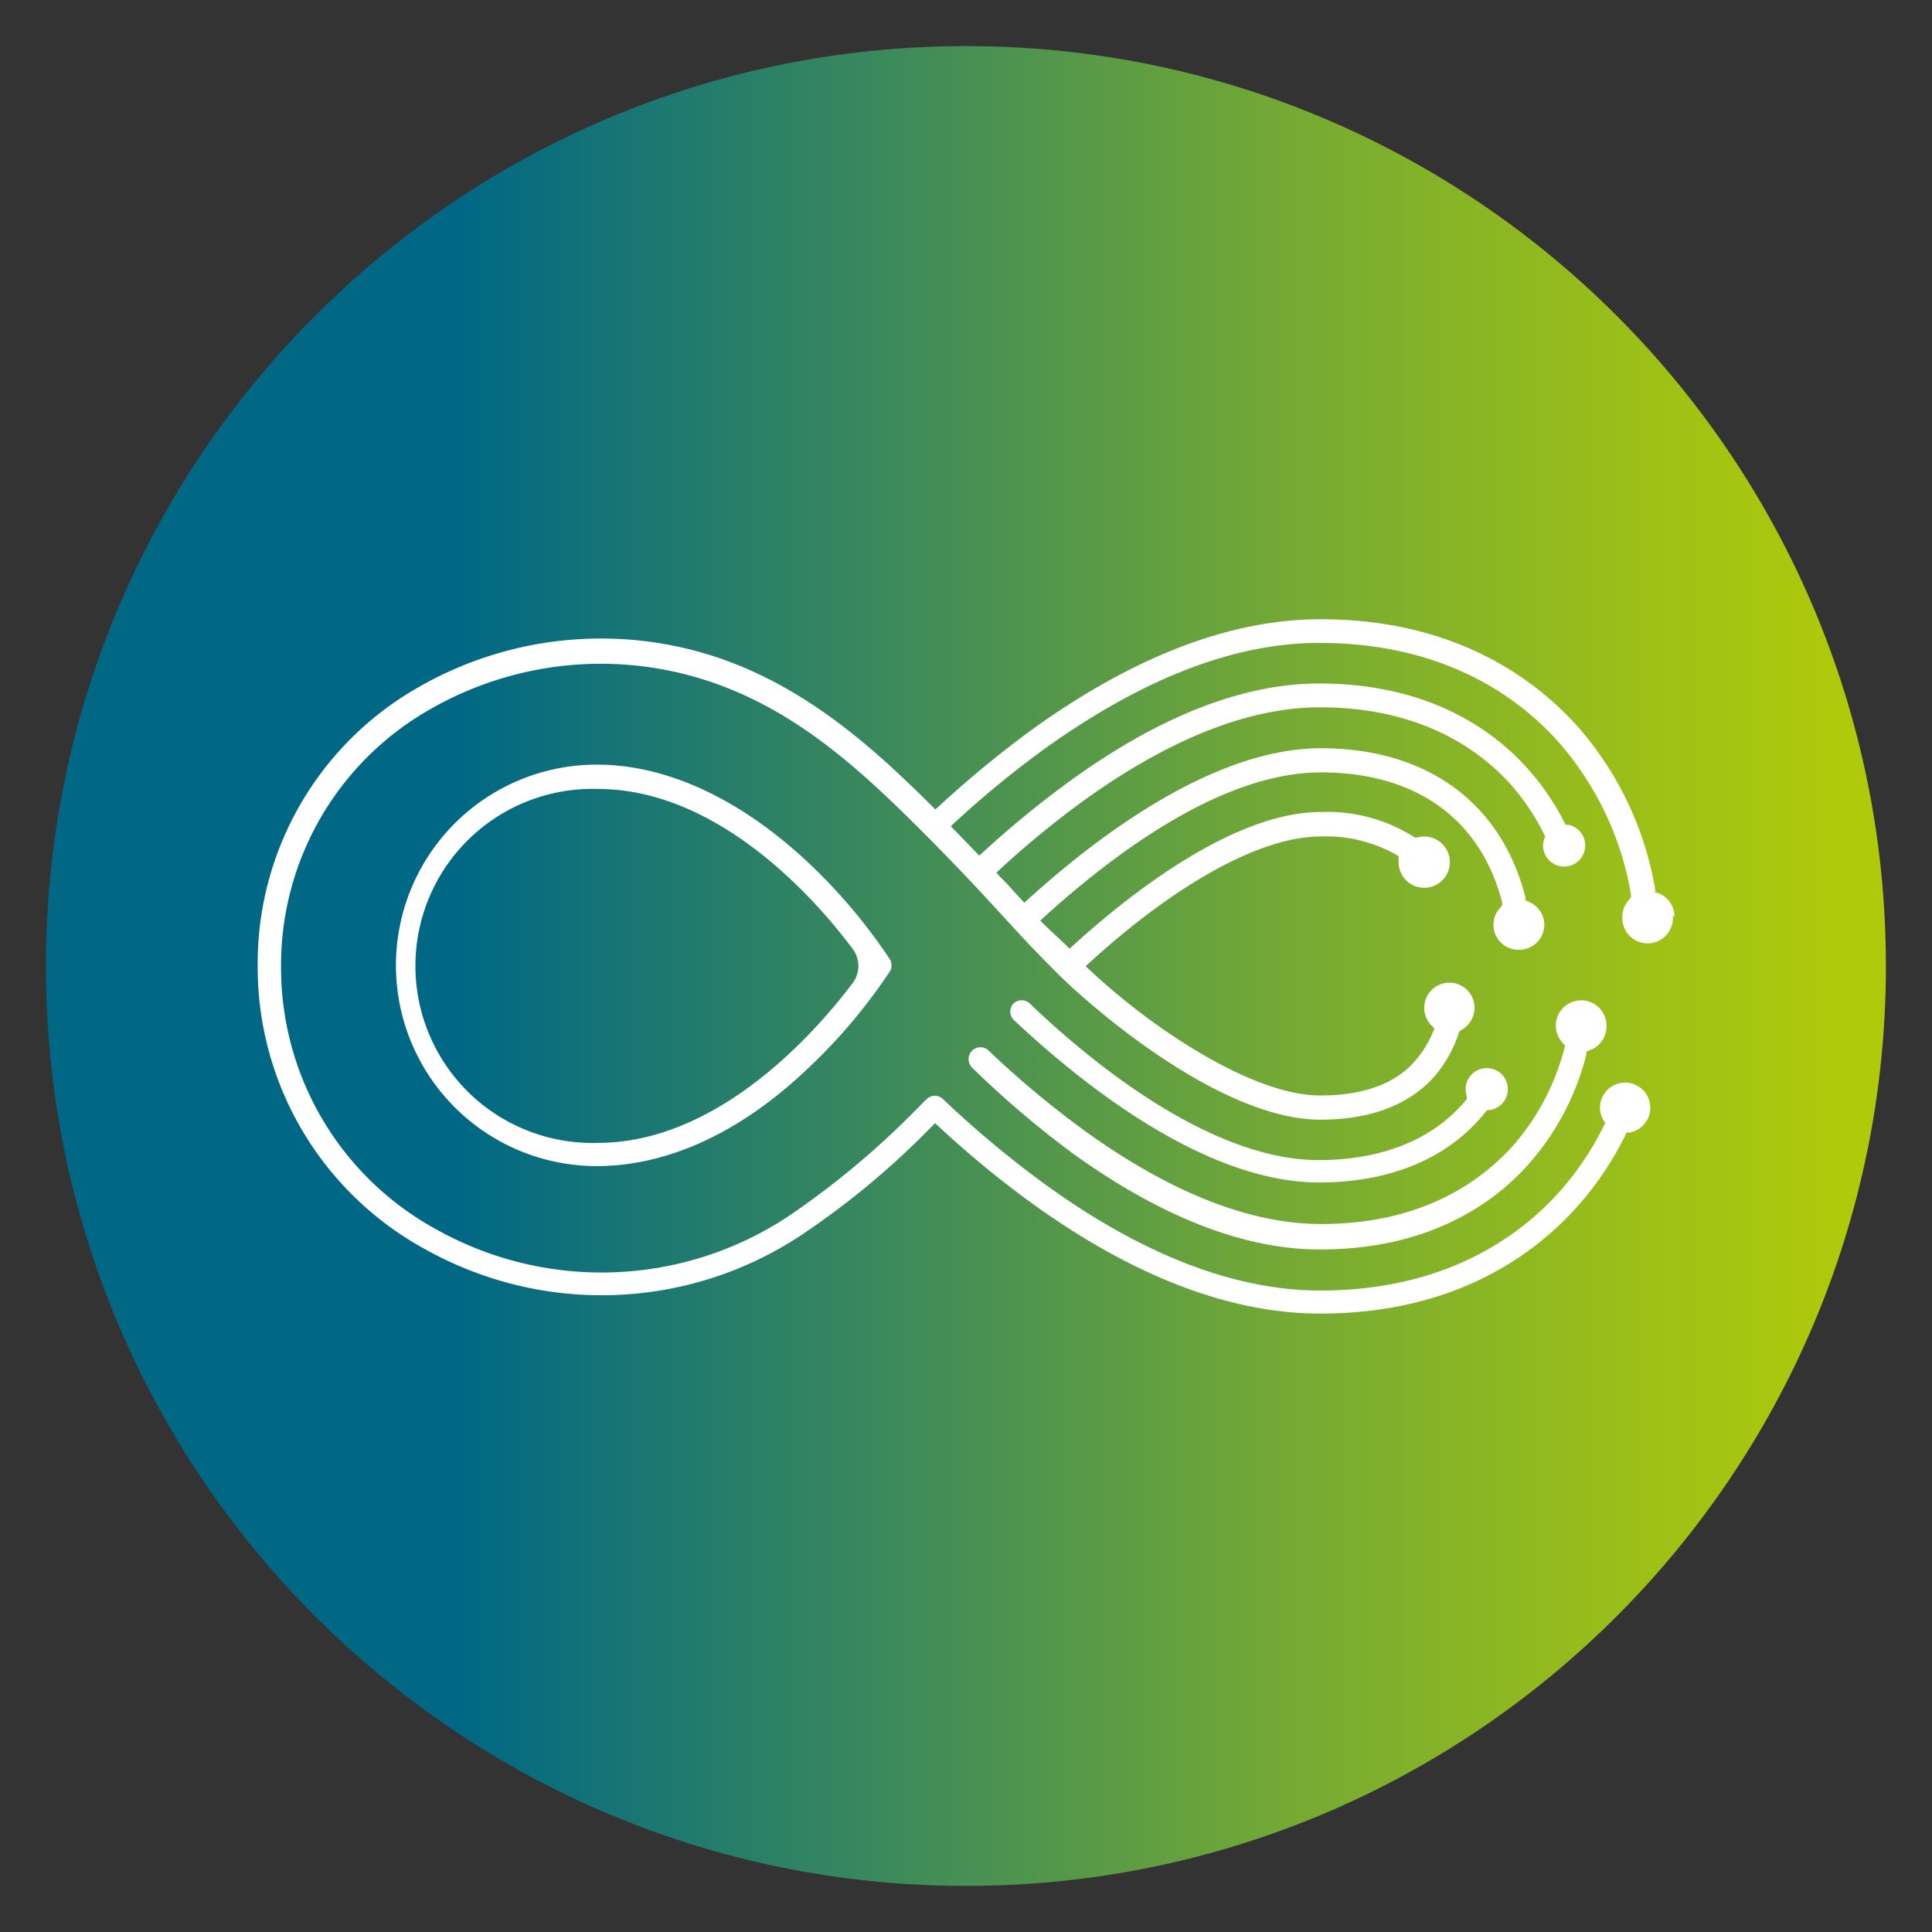
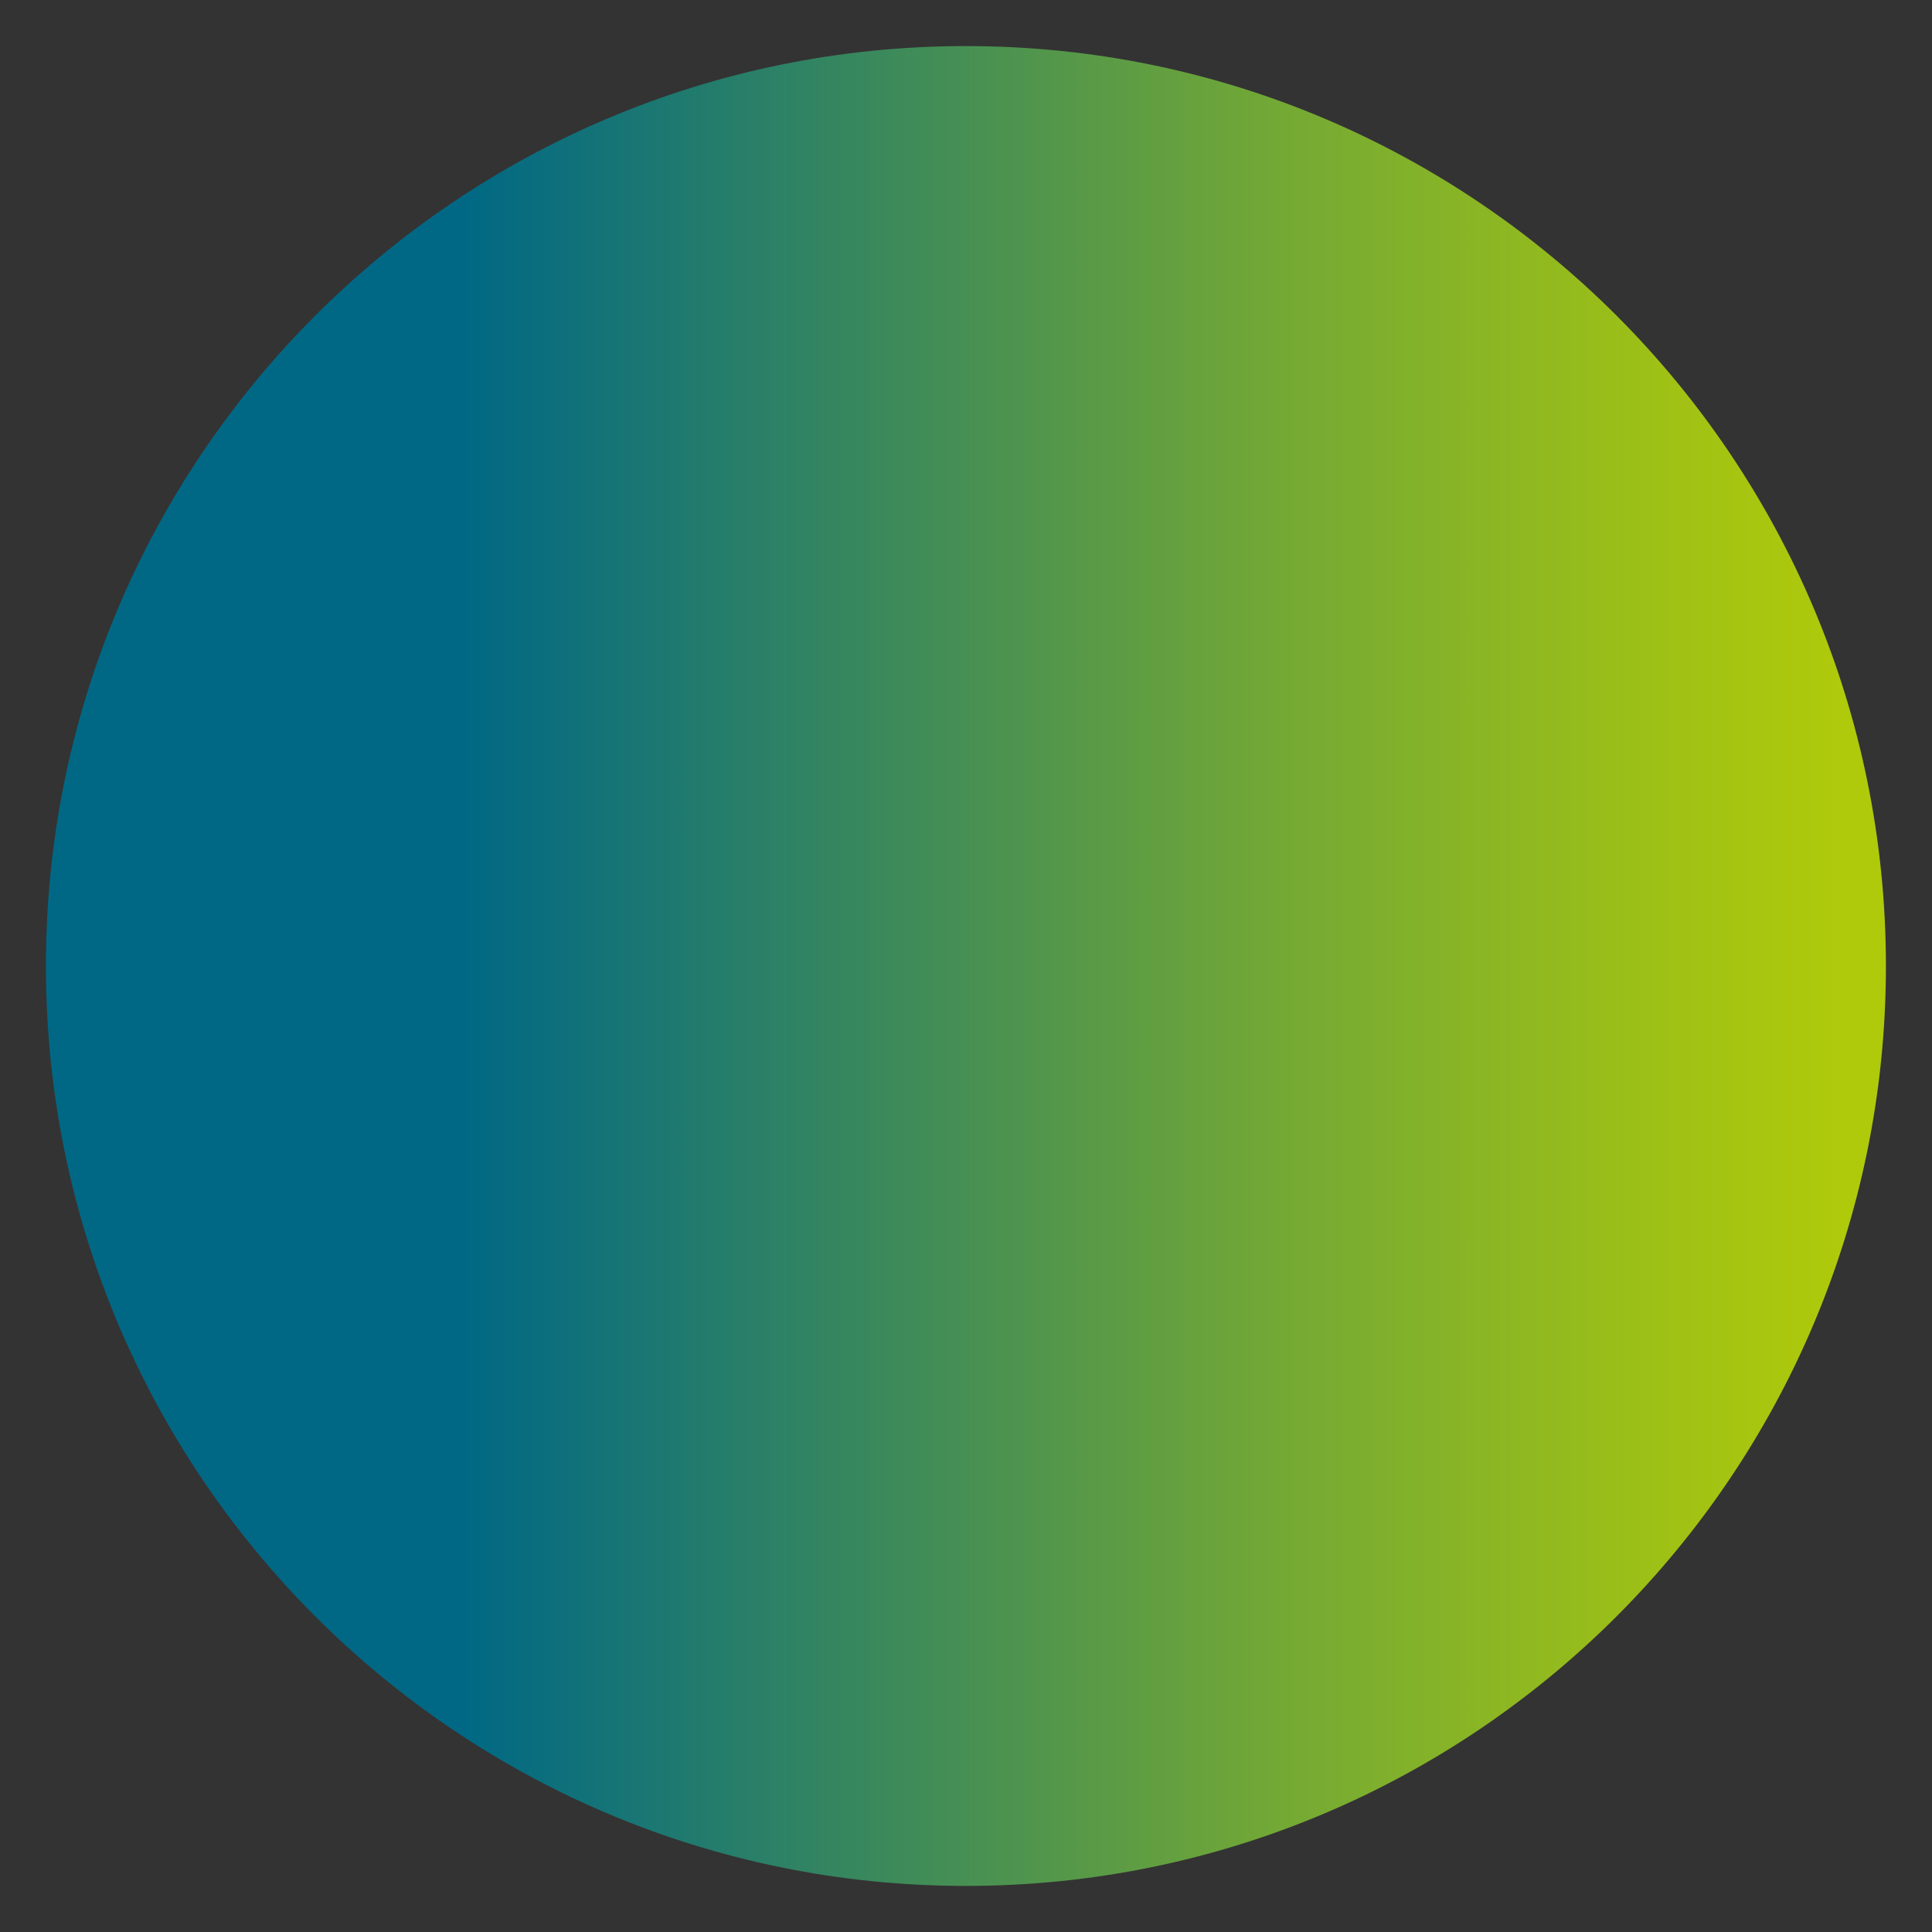
<svg xmlns="http://www.w3.org/2000/svg" data-bbox="2.83 2.84 113.39 113.38" viewBox="0 0 119.06 119.06" data-type="ugc">
  <rect x="0" y="0" width="119.06" height="119.06" fill="#333333" stroke="none" />
  <g>
    <defs>
      <linearGradient gradientUnits="userSpaceOnUse" y2="59.53" x2="115.79" y1="59.53" x1="5.14" id="02121325-07b5-46b5-bd7e-69b6935d2f8b">
        <stop stop-color="#006885" offset=".21" />
        <stop stop-color="#308363" offset=".4" />
        <stop stop-color="#74a934" offset=".67" />
        <stop stop-color="#9fc116" offset=".88" />
        <stop stop-color="#afca0b" offset=".98" />
      </linearGradient>
    </defs>
    <path fill="url(#02121325-07b5-46b5-bd7e-69b6935d2f8b)" d="M116.22 59.53c0 31.309-25.381 56.69-56.69 56.69h-.01c-31.309 0-56.69-25.381-56.69-56.69S28.211 2.84 59.52 2.84h.01c31.309 0 56.69 25.381 56.69 56.69" />
-     <path d="M99 63.22a1.56 1.56 0 1 0-2.69 1.06l.14.15-.05.2a14.8 14.8 0 0 1-3.18 6c-2 2.19-5.58 4.8-11.81 4.8-4.35 0-9.22-1.91-14.49-5.69a59 59 0 0 1-6-5 .7.7 0 0 0-.53-.2.7.7 0 0 0-.5.23.7.7 0 0 0-.2.5.75.75 0 0 0 .22.53A61 61 0 0 0 66 71c5.52 4 10.68 6 15.34 6 6.78 0 10.76-2.88 12.9-5.3a16.2 16.2 0 0 0 3.52-6.72v-.17l.17-.08A1.54 1.54 0 0 0 99 63.22" fill="#ffffff" />
-     <path d="M103.19 56.48a1.55 1.55 0 0 0-1-1.44L102 55v-.2a20.36 20.36 0 0 0-4.75-10c-2.69-3-7.62-6.64-15.88-6.64-5.51 0-11.45 2.27-17.66 6.72a65 65 0 0 0-5.8 4.76l-.27.24-.25-.25c-3.42-3.39-7.53-7.17-13.05-9.07A22.6 22.6 0 0 0 25.7 42.4a19.57 19.57 0 0 0-9.82 17.14A19.79 19.79 0 0 0 26.23 77a22.27 22.27 0 0 0 23.08-.84 50 50 0 0 0 8.06-6.69l.26-.25.26.24a61 61 0 0 0 5.81 4.77c6.21 4.46 12.15 6.72 17.66 6.72 8.26 0 13.19-3.61 15.88-6.64a19.5 19.5 0 0 0 2.92-4.35l.08-.17h.19a1.55 1.55 0 1 0-1.83-1.53 1.5 1.5 0 0 0 .22.78l.1.17-.09.18a18.3 18.3 0 0 1-2.68 4c-2.49 2.8-7.08 6.14-14.79 6.14-5.2 0-10.86-2.16-16.81-6.44a63 63 0 0 1-6.44-5.36.72.72 0 0 0-1 0l-.27.26a52 52 0 0 1-8.31 7 20.85 20.85 0 0 1-21.59.8 18.36 18.36 0 0 1-9.62-16.15 18.12 18.12 0 0 1 9.1-15.88 21.13 21.13 0 0 1 17.44-1.72c5.36 1.84 9.31 5.52 13.22 9.45 2.23 2.25 3.38 3.5 4.5 4.72s2 2.2 3.73 3.92l.11.11C68.59 63.27 75.79 69 81.36 69c3.07 0 5.41-.88 7-2.62a8 8 0 0 0 1.51-2.63l.05-.15.08-.1a1.55 1.55 0 1 0-1.78-.3l.18.18-.1.23a6.3 6.3 0 0 1-1.09 1.76C86 66.79 84 67.51 81.36 67.51c-4.09 0-10.21-4-14.16-7.69l-.3-.28.3-.27c5.4-4.91 10.57-7.72 14.16-7.72a8.76 8.76 0 0 1 4.64 1.1l.19.12V53a.3.3 0 0 0 0 .08 1.58 1.58 0 1 0 1.15-1.47h-.17l-.14-.1a10 10 0 0 0-5.62-1.47c-5.42 0-11.87 5.13-15.23 8.18l-.27.24-.25-.25L64.37 57l-.26-.27.28-.26c4.42-4 11-8.87 17-8.87 5.86 0 9.84 2.85 11.18 8v.2l-.13.15a1.54 1.54 0 0 0 1.15 2.58A1.55 1.55 0 0 0 95.17 57a1.54 1.54 0 0 0-1-1.44l-.17-.09v-.19c-1.49-5.83-6.09-9.17-12.6-9.17-6.83 0-14.18 5.81-18 9.27l-.28.25-.47-.51c-.31-.35-.63-.7-1-1.07l-.25-.27.28-.26a57 57 0 0 1 5.17-4.23c5.27-3.78 10.14-5.7 14.49-5.7 6.23 0 9.86 2.62 11.81 4.81a14.2 14.2 0 0 1 2 3l.07.14-.05.14a1.4 1.4 0 0 0-.08.42 1.3 1.3 0 1 0 1.57-1.27h-.18l-.08-.16a15.6 15.6 0 0 0-2.21-3.25c-2.14-2.41-6.12-5.3-12.9-5.3-4.66 0-9.82 2-15.34 6a60 60 0 0 0-5.33 4.36l-.27.25-.26-.27-1.23-1.27-.27-.27.29-.27a61 61 0 0 1 5.6-4.58c6-4.28 11.61-6.45 16.81-6.45 7.71 0 12.3 3.34 14.79 6.15a19 19 0 0 1 4.43 9.36v.18l-.12.14a1.52 1.52 0 0 0-.41 1 1.56 1.56 0 1 0 3.11 0Z" fill="#ffffff" />
-     <path d="M92.92 67.18a1.3 1.3 0 1 0-2.53.36v.19l-.13.16c-2 2.35-5.12 3.6-9 3.6-6.64 0-14-6-17.8-9.65a.73.73 0 0 0-1 0 .7.7 0 0 0-.2.5.72.72 0 0 0 .23.53c4 3.75 11.65 10 18.8 10 4.41 0 8-1.5 10.26-4.35l.09-.11h.14a1.3 1.3 0 0 0 1.14-1.23" fill="#ffffff" />
-     <path d="M54.84 59.86a34 34 0 0 1-5.07 6c-4.2 4-8.7 6-13 6a12.37 12.37 0 1 1 0-24.74c4.31 0 8.81 2.09 13 6a34 34 0 0 1 5.07 6 .67.67 0 0 1 .1.34.64.64 0 0 1-.1.4m-18 10.57c7.46 0 13.47-6.88 15.7-9.84a1.78 1.78 0 0 0 .36-1.06 1.76 1.76 0 0 0-.36-1.06c-2.23-3-8.24-9.85-15.7-9.85a10.91 10.91 0 1 0 0 21.81" fill="#ffffff" />
  </g>
</svg>